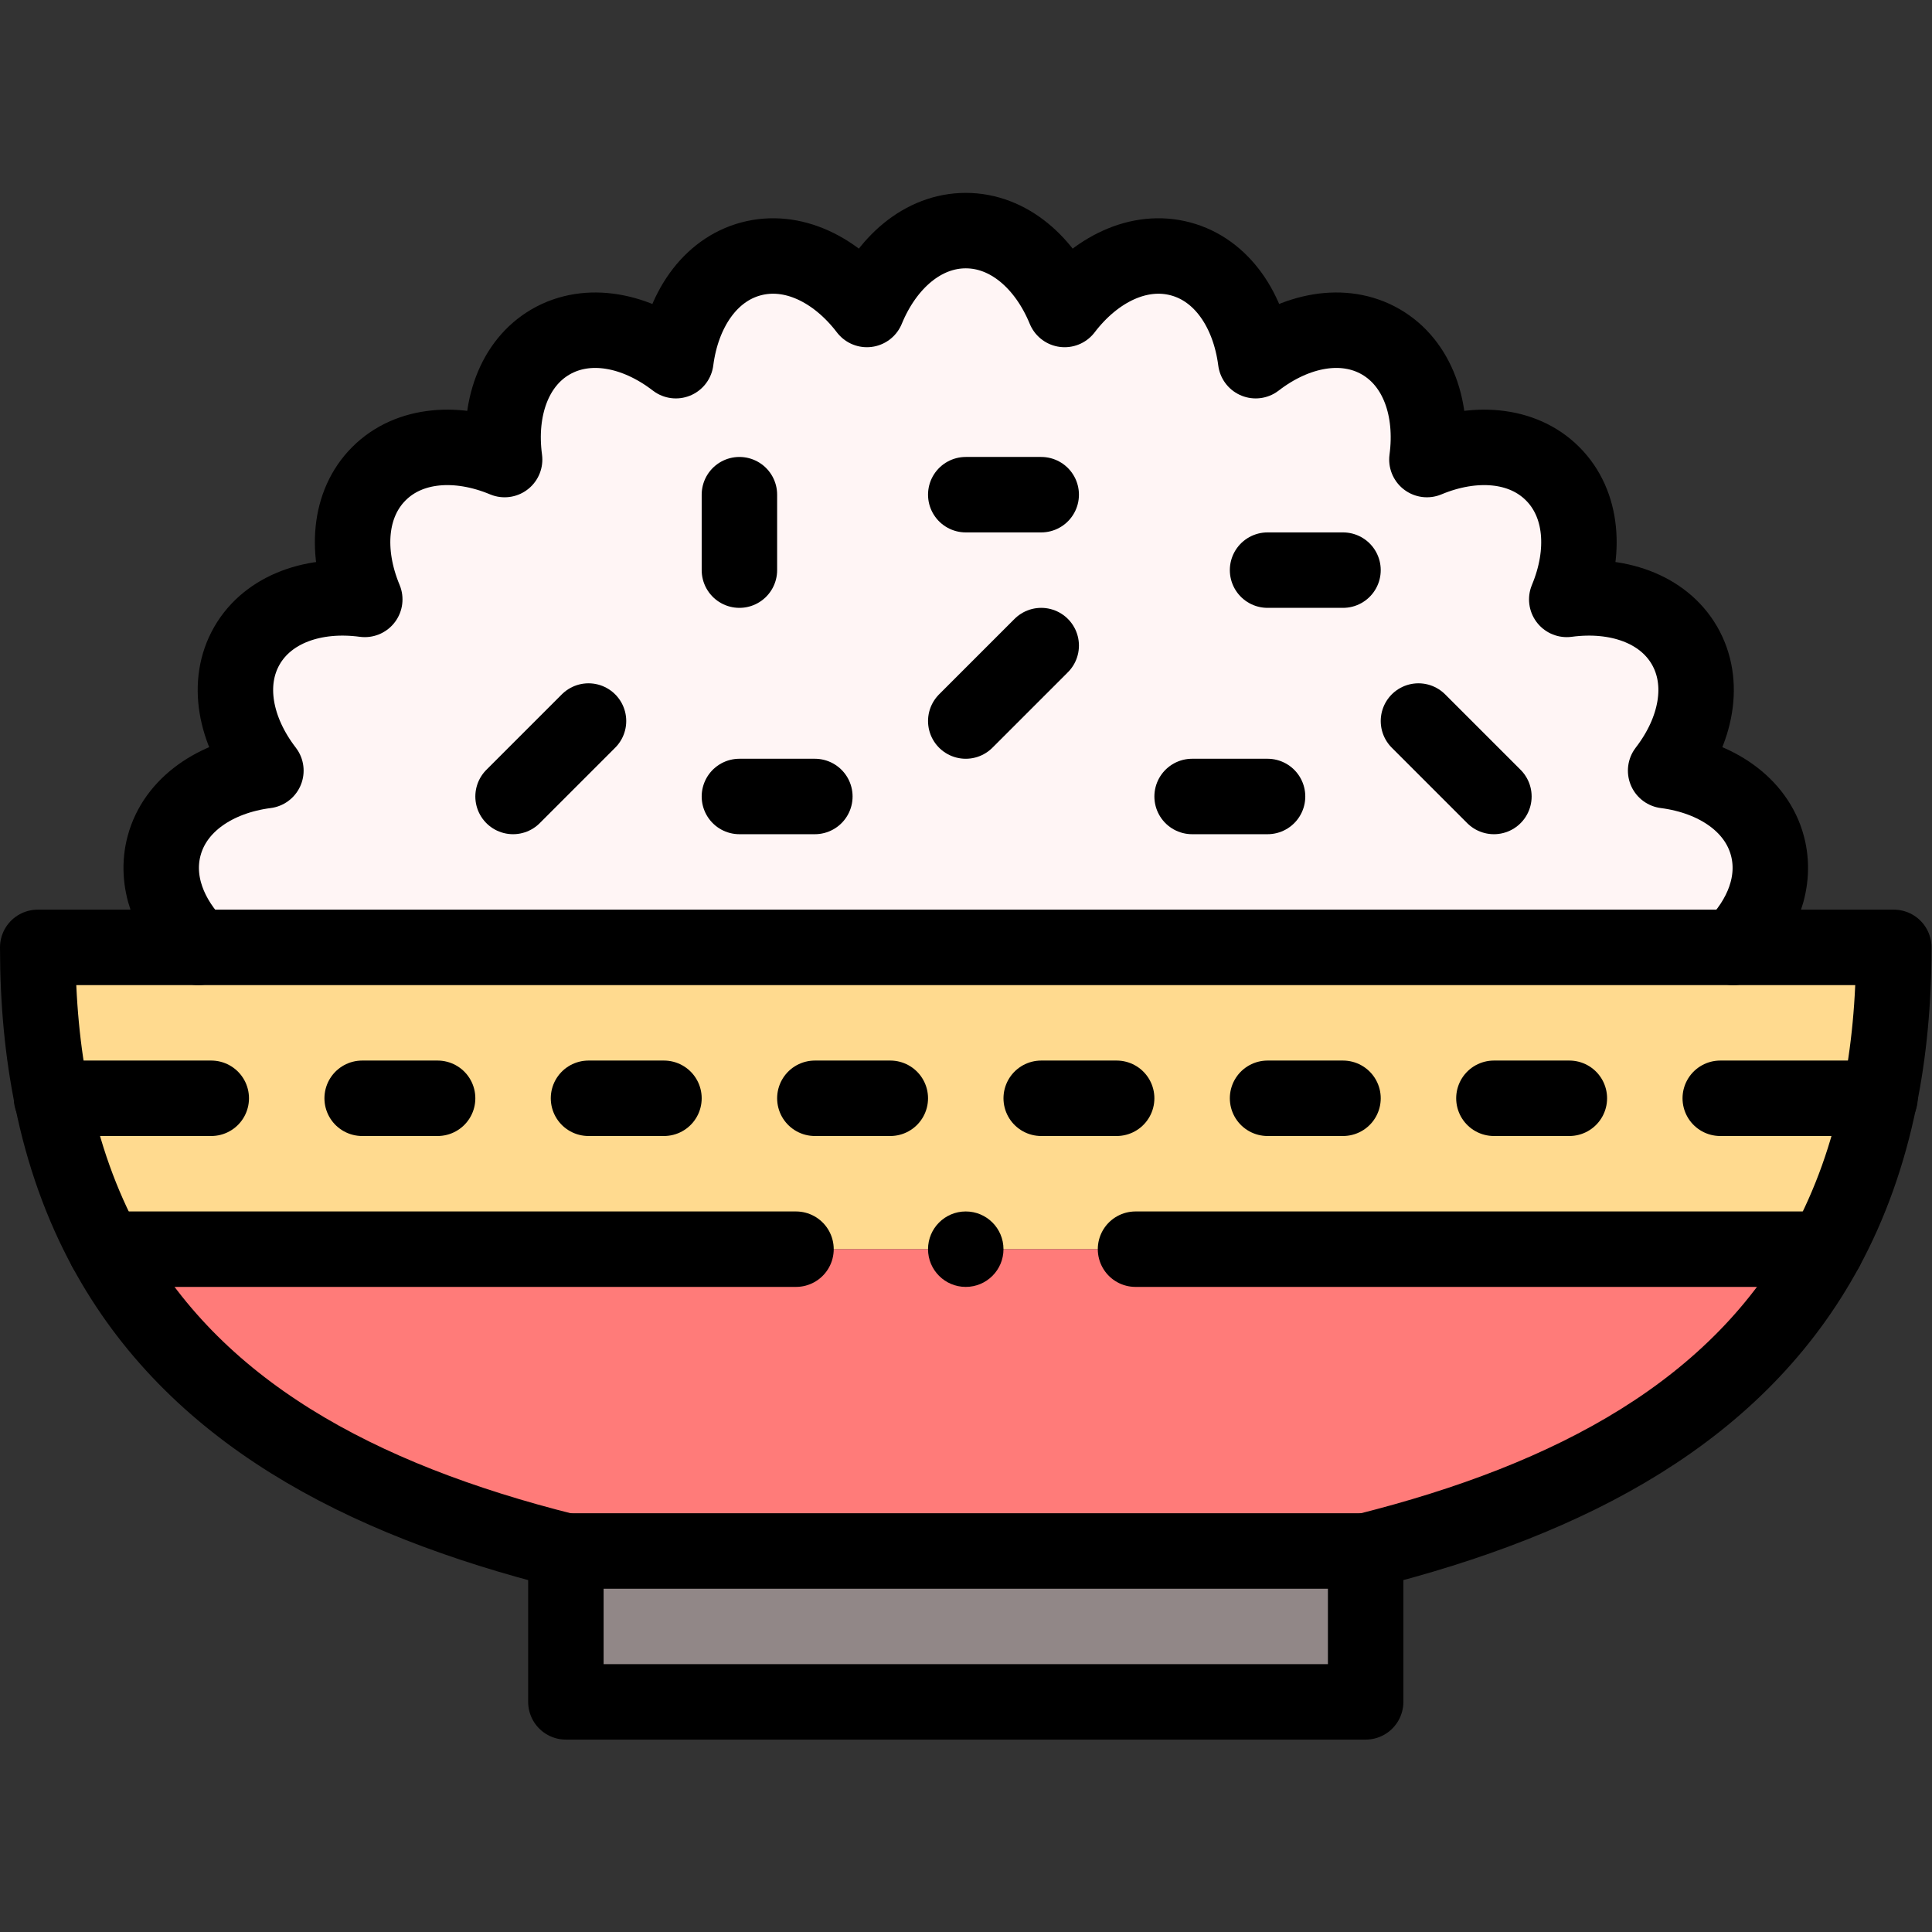
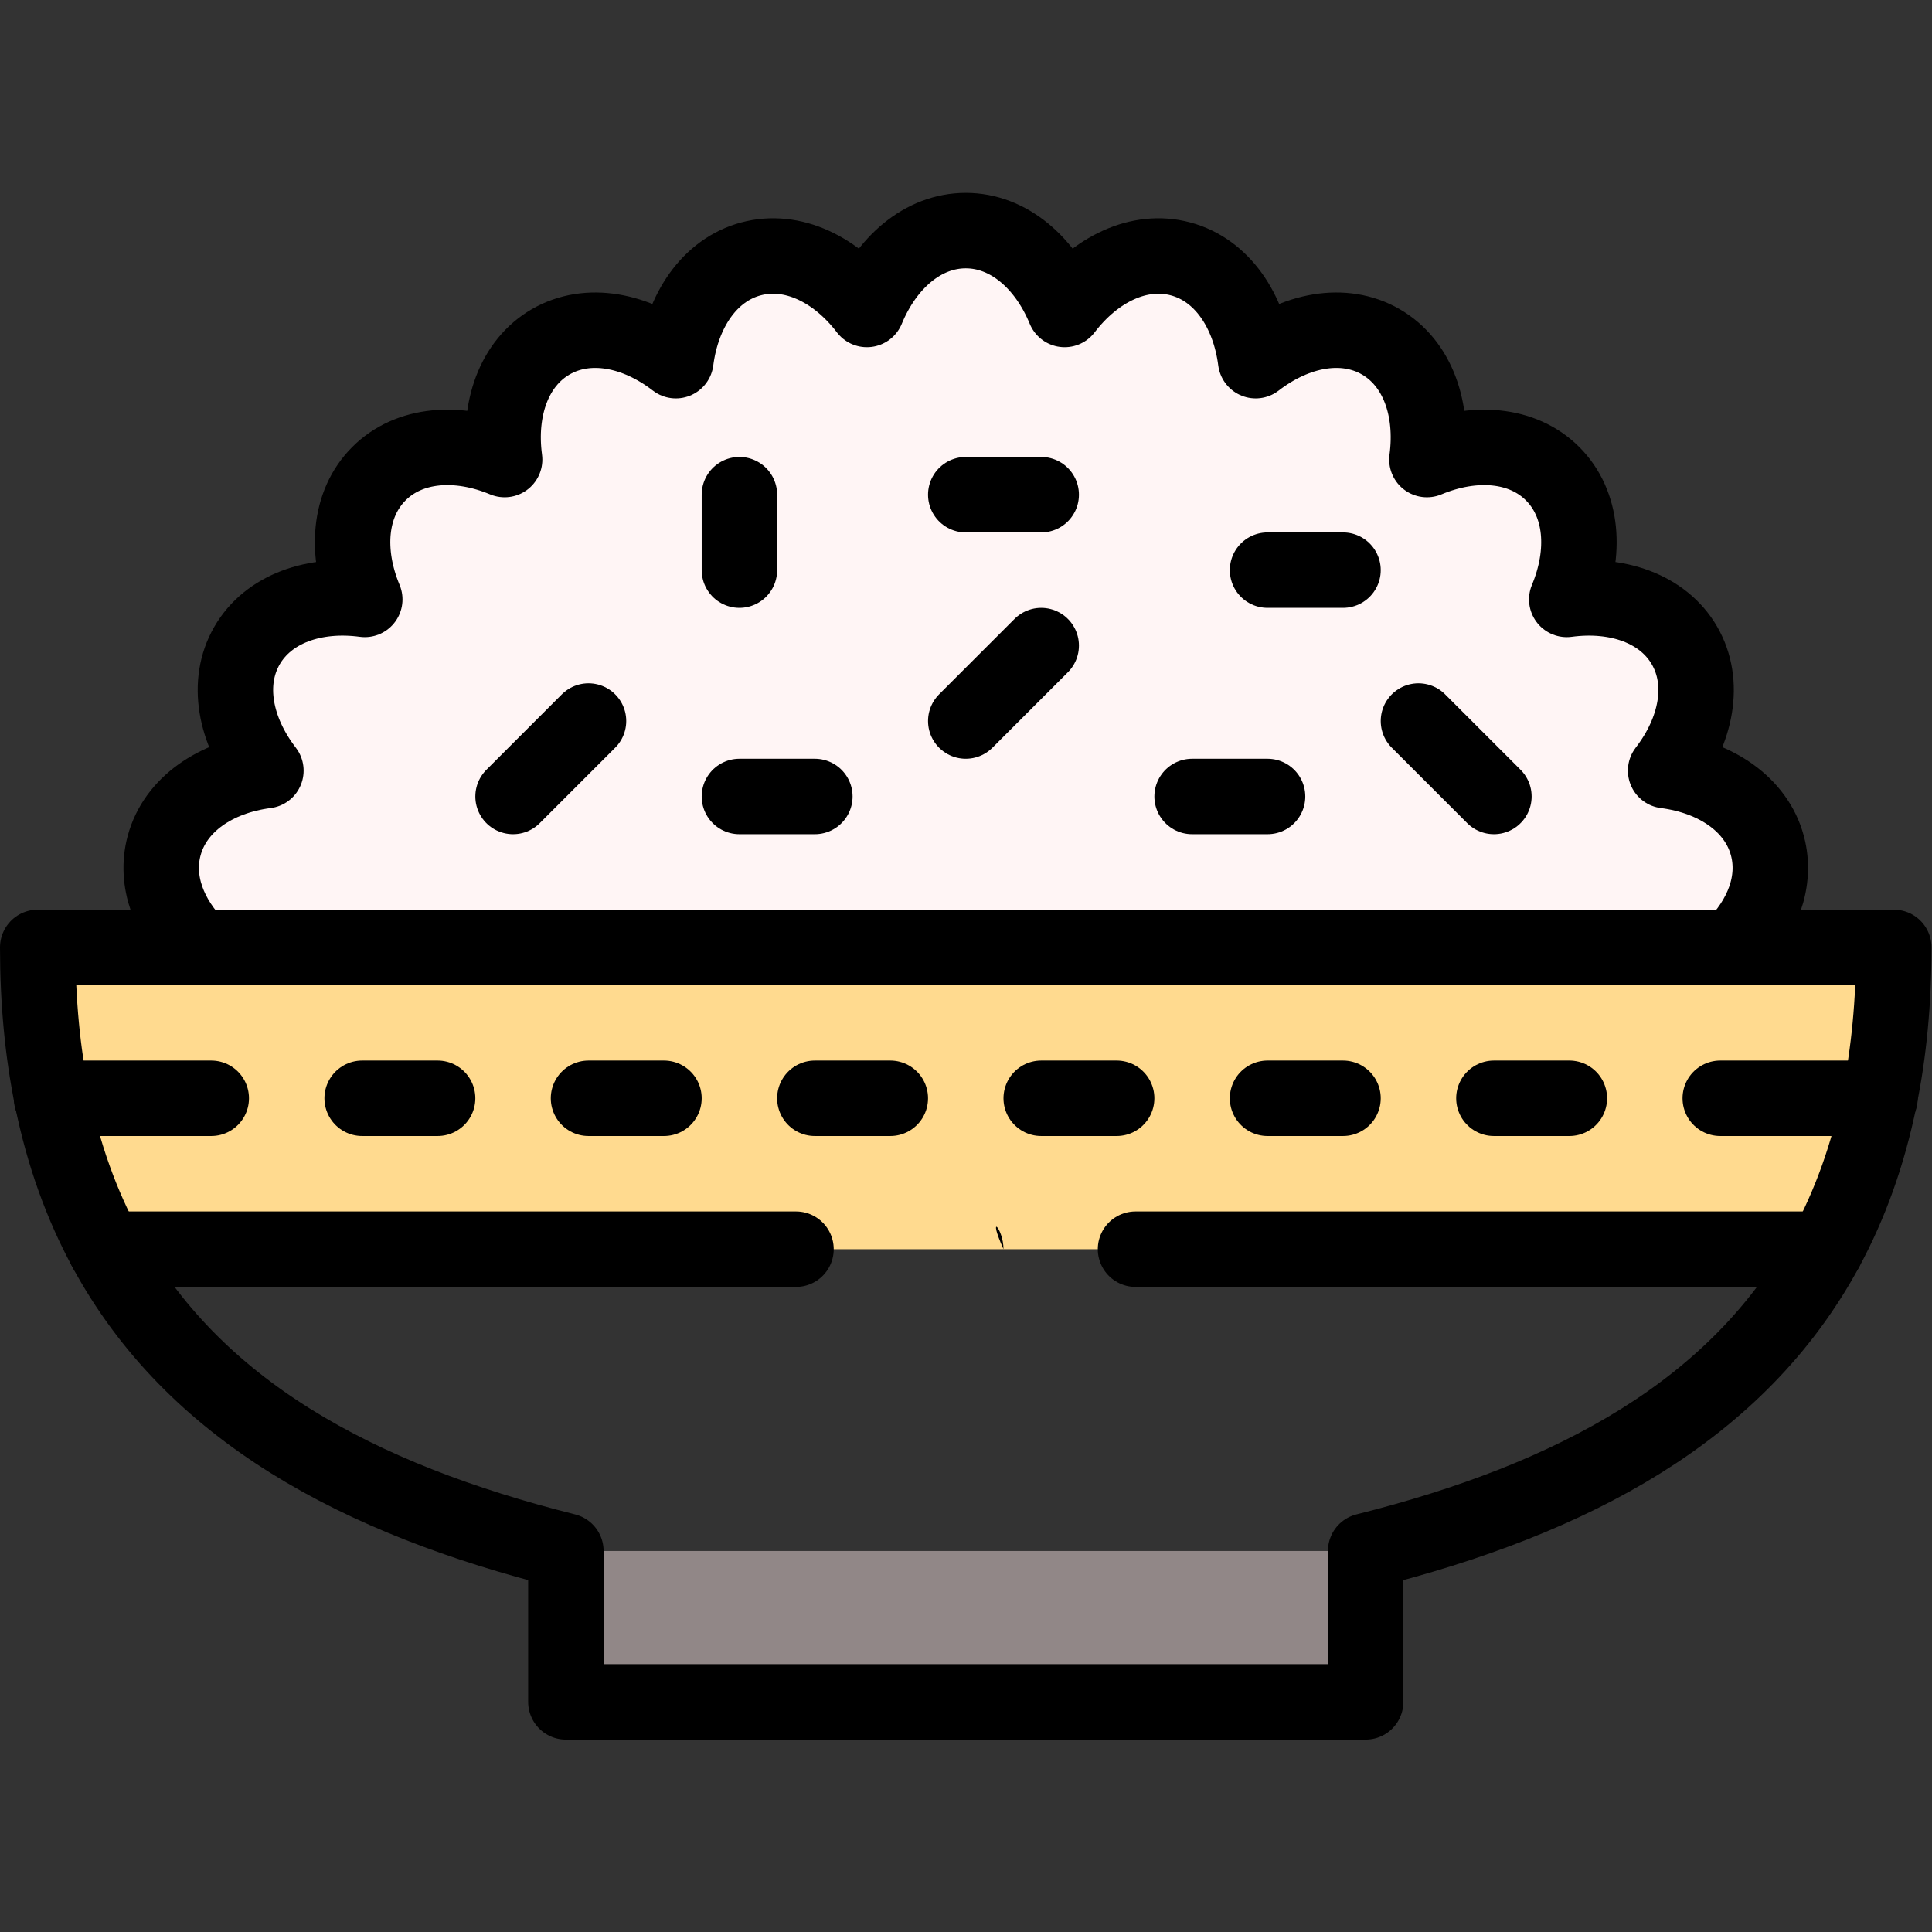
<svg xmlns="http://www.w3.org/2000/svg" version="1.1" id="svg7773" xml:space="preserve" width="682.667" height="682.667" viewBox="0 0 682.667 682.667">
  <rect x="0" y="0" width="682.667" height="682.667" fill="#333333" stroke="none" />
  <defs id="defs7777">
    <clipPath clipPathUnits="userSpaceOnUse" id="clipPath7787">
      <path d="M 0,512 H 512 V 0 H 0 Z" id="path7785" />
    </clipPath>
  </defs>
  <g id="g7779" transform="matrix(1.333,0,0,-1.333,0,682.667)">
    <g id="g7781">
      <g id="g7783" clip-path="url(#clipPath7787)">
        <g id="g7789" transform="translate(10,261)">
          <path d="m 0,0 h 492 c 0,-27.839 -4.744,-55.521 -18,-80 H 473.99 18 C 4.744,-55.521 0,-27.838 0,0" style="fill:#ffda8f;fill-opacity:1;fill-rule:nonzero;stroke:none" id="path7791" />
        </g>
        <path d="M 362,61 H 150 v 40 h 212 z" style="fill:#918787;fill-opacity:1;fill-rule:nonzero;stroke:none" id="path7793" />
        <g id="g7795" transform="translate(483.99,181)">
-           <path d="m 0,0 h 0.01 c -23.151,-42.75 -67,-66.22 -122,-80 h -212 c -55,13.78 -98.85,37.25 -122,80 z" style="fill:#ff7b79;fill-opacity:1;fill-rule:nonzero;stroke:none" id="path7797" />
-         </g>
+           </g>
        <g id="g7799" transform="translate(468.5,287.94)">
          <path d="m 0,0 c 2.51,-9.36 -1.27,-19.2 -9.05,-26.94 h -406.9 c -7.78,7.74 -11.56,17.58 -9.05,26.94 2.93,10.97 13.68,18.189 26.98,19.909 -8.19,10.611 -10.68,23.32 -5.01,33.151 5.68,9.83 17.93,14.03 31.22,12.24 -5.17,12.38 -4.28,25.3 3.75,33.319 8.02,8.03 20.94,8.921 33.32,3.75 -1.79,13.29 2.41,25.54 12.24,31.221 9.83,5.67 22.54,3.18 33.15,-5.011 1.72,13.301 8.94,24.051 19.91,26.981 10.97,2.94 22.6,-2.75 30.73,-13.411 5.09,12.401 14.86,20.911 26.21,20.911 11.35,0 21.12,-8.51 26.21,-20.911 8.13,10.661 19.76,16.351 30.73,13.411 10.97,-2.93 18.19,-13.68 19.91,-26.981 10.61,8.191 23.32,10.681 33.15,5.011 9.83,-5.681 14.03,-17.931 12.24,-31.221 12.38,5.171 25.3,4.28 33.32,-3.75 8.03,-8.019 8.92,-20.939 3.75,-33.319 13.29,1.79 25.54,-2.41 31.22,-12.24 5.67,-9.831 3.18,-22.54 -5.01,-33.151 C -13.68,18.189 -2.93,10.97 0,0" style="fill:#fff5f5;fill-opacity:1;fill-rule:nonzero;stroke:none" id="path7801" />
        </g>
        <g id="g7803" transform="translate(498.231,221)">
          <path d="m 0,0 c 2.479,12.19 3.77,25.48 3.77,40 h -42.55 -406.901 -42.549 c 0,-14.52 1.29,-27.81 3.77,-40 3.029,-14.94 7.839,-28.2 14.23,-40 23.149,-42.75 67,-66.22 122,-80 v -40 h 212 v 40 c 55,13.78 98.849,37.25 122,80 6.389,11.8 11.2,25.06 14.23,40 z" style="fill:none;stroke:#000000;stroke-width:20;stroke-linecap:round;stroke-linejoin:round;stroke-miterlimit:10;stroke-dasharray:none;stroke-opacity:1" id="path7805" />
        </g>
        <g id="g7807" transform="translate(13.66,221)">
          <path d="M 0,0 H 0.11 42.34" style="fill:none;stroke:#000000;stroke-width:20;stroke-linecap:round;stroke-linejoin:round;stroke-miterlimit:10;stroke-dasharray:none;stroke-opacity:1" id="path7809" />
        </g>
        <g id="g7811" transform="translate(498.34,221)">
          <path d="M 0,0 H -0.109 -42.34" style="fill:none;stroke:#000000;stroke-width:20;stroke-linecap:round;stroke-linejoin:round;stroke-miterlimit:10;stroke-dasharray:none;stroke-opacity:1" id="path7813" />
        </g>
        <g id="g7815" transform="translate(96,221)">
          <path d="M 0,0 H 20" style="fill:none;stroke:#000000;stroke-width:20;stroke-linecap:round;stroke-linejoin:round;stroke-miterlimit:10;stroke-dasharray:none;stroke-opacity:1" id="path7817" />
        </g>
        <g id="g7819" transform="translate(156,221)">
          <path d="M 0,0 H 20" style="fill:none;stroke:#000000;stroke-width:20;stroke-linecap:round;stroke-linejoin:round;stroke-miterlimit:10;stroke-dasharray:none;stroke-opacity:1" id="path7821" />
        </g>
        <g id="g7823" transform="translate(216,221)">
          <path d="M 0,0 H 20" style="fill:none;stroke:#000000;stroke-width:20;stroke-linecap:round;stroke-linejoin:round;stroke-miterlimit:10;stroke-dasharray:none;stroke-opacity:1" id="path7825" />
        </g>
        <g id="g7827" transform="translate(276,221)">
          <path d="M 0,0 H 20" style="fill:none;stroke:#000000;stroke-width:20;stroke-linecap:round;stroke-linejoin:round;stroke-miterlimit:10;stroke-dasharray:none;stroke-opacity:1" id="path7829" />
        </g>
        <g id="g7831" transform="translate(336,221)">
          <path d="M 0,0 H 20" style="fill:none;stroke:#000000;stroke-width:20;stroke-linecap:round;stroke-linejoin:round;stroke-miterlimit:10;stroke-dasharray:none;stroke-opacity:1" id="path7833" />
        </g>
        <g id="g7835" transform="translate(396,221)">
          <path d="M 0,0 H 20" style="fill:none;stroke:#000000;stroke-width:20;stroke-linecap:round;stroke-linejoin:round;stroke-miterlimit:10;stroke-dasharray:none;stroke-opacity:1" id="path7837" />
        </g>
        <g id="g7839" transform="translate(362,101)">
-           <path d="M 0,0 H -212" style="fill:none;stroke:#000000;stroke-width:20;stroke-linecap:round;stroke-linejoin:round;stroke-miterlimit:10;stroke-dasharray:none;stroke-opacity:1" id="path7841" />
-         </g>
+           </g>
        <g id="g7843" transform="translate(459.45,261)">
          <path d="M 0,0 C 7.78,7.74 11.56,17.58 9.05,26.94 6.12,37.91 -4.63,45.13 -17.931,46.85 -9.74,57.46 -7.25,70.17 -12.92,80 c -5.681,9.83 -17.931,14.03 -31.221,12.24 5.171,12.38 4.281,25.3 -3.75,33.32 -8.019,8.03 -20.939,8.92 -33.319,3.75 1.79,13.29 -2.41,25.54 -12.24,31.22 -9.83,5.67 -22.54,3.18 -33.151,-5.01 -1.719,13.3 -8.939,24.05 -19.909,26.98 -10.97,2.94 -22.6,-2.75 -30.73,-13.41 -5.09,12.4 -14.861,20.91 -26.21,20.91 -11.35,0 -21.12,-8.51 -26.21,-20.91 -8.13,10.66 -19.76,16.35 -30.73,13.41 -10.97,-2.93 -18.19,-13.68 -19.91,-26.98 -10.61,8.19 -23.32,10.68 -33.15,5.01 -9.83,-5.68 -14.03,-17.93 -12.24,-31.22 -12.38,5.17 -25.3,4.28 -33.32,-3.75 -8.03,-8.02 -8.92,-20.94 -3.75,-33.32 -13.29,1.79 -25.54,-2.41 -31.22,-12.24 -5.67,-9.83 -3.18,-22.54 5.01,-33.15 -13.3,-1.72 -24.05,-8.94 -26.98,-19.91 -2.51,-9.36 1.27,-19.2 9.05,-26.94" style="fill:none;stroke:#000000;stroke-width:20;stroke-linecap:round;stroke-linejoin:round;stroke-miterlimit:10;stroke-dasharray:none;stroke-opacity:1" id="path7845" />
        </g>
        <g id="g7847" transform="translate(136,301)">
          <path d="M 0,0 20,20" style="fill:none;stroke:#000000;stroke-width:20;stroke-linecap:round;stroke-linejoin:round;stroke-miterlimit:10;stroke-dasharray:none;stroke-opacity:1" id="path7849" />
        </g>
        <g id="g7851" transform="translate(196,301)">
          <path d="M 0,0 H 20" style="fill:none;stroke:#000000;stroke-width:20;stroke-linecap:round;stroke-linejoin:round;stroke-miterlimit:10;stroke-dasharray:none;stroke-opacity:1" id="path7853" />
        </g>
        <g id="g7855" transform="translate(376,321)">
          <path d="M 0,0 20,-20" style="fill:none;stroke:#000000;stroke-width:20;stroke-linecap:round;stroke-linejoin:round;stroke-miterlimit:10;stroke-dasharray:none;stroke-opacity:1" id="path7857" />
        </g>
        <g id="g7859" transform="translate(256,381)">
          <path d="M 0,0 H 20" style="fill:none;stroke:#000000;stroke-width:20;stroke-linecap:round;stroke-linejoin:round;stroke-miterlimit:10;stroke-dasharray:none;stroke-opacity:1" id="path7861" />
        </g>
        <g id="g7863" transform="translate(196,381)">
          <path d="M 0,0 V -20" style="fill:none;stroke:#000000;stroke-width:20;stroke-linecap:round;stroke-linejoin:round;stroke-miterlimit:10;stroke-dasharray:none;stroke-opacity:1" id="path7865" />
        </g>
        <g id="g7867" transform="translate(256,321)">
          <path d="M 0,0 20,20" style="fill:none;stroke:#000000;stroke-width:20;stroke-linecap:round;stroke-linejoin:round;stroke-miterlimit:10;stroke-dasharray:none;stroke-opacity:1" id="path7869" />
        </g>
        <g id="g7871" transform="translate(336,361)">
          <path d="M 0,0 H 20" style="fill:none;stroke:#000000;stroke-width:20;stroke-linecap:round;stroke-linejoin:round;stroke-miterlimit:10;stroke-dasharray:none;stroke-opacity:1" id="path7873" />
        </g>
        <g id="g7875" transform="translate(316,301)">
          <path d="M 0,0 H 20" style="fill:none;stroke:#000000;stroke-width:20;stroke-linecap:round;stroke-linejoin:round;stroke-miterlimit:10;stroke-dasharray:none;stroke-opacity:1" id="path7877" />
        </g>
        <g id="g7879" transform="translate(266,181)">
-           <path d="m 0,0 c 0,-5.522 -4.477,-10 -10,-10 -5.522,0 -10,4.478 -10,10 0,5.522 4.478,10 10,10 C -4.477,10 0,5.522 0,0" style="fill:#000000;fill-opacity:1;fill-rule:nonzero;stroke:none" id="path7881" />
+           <path d="m 0,0 C -4.477,10 0,5.522 0,0" style="fill:#000000;fill-opacity:1;fill-rule:nonzero;stroke:none" id="path7881" />
        </g>
        <g id="g7883" transform="translate(28,181)">
          <path d="M 0,0 H 183" style="fill:none;stroke:#000000;stroke-width:20;stroke-linecap:round;stroke-linejoin:round;stroke-miterlimit:10;stroke-dasharray:none;stroke-opacity:1" id="path7885" />
        </g>
        <g id="g7887" transform="translate(301,181)">
          <path d="M 0,0 H 182.99" style="fill:none;stroke:#000000;stroke-width:20;stroke-linecap:round;stroke-linejoin:round;stroke-miterlimit:10;stroke-dasharray:none;stroke-opacity:1" id="path7889" />
        </g>
      </g>
    </g>
  </g>
</svg>